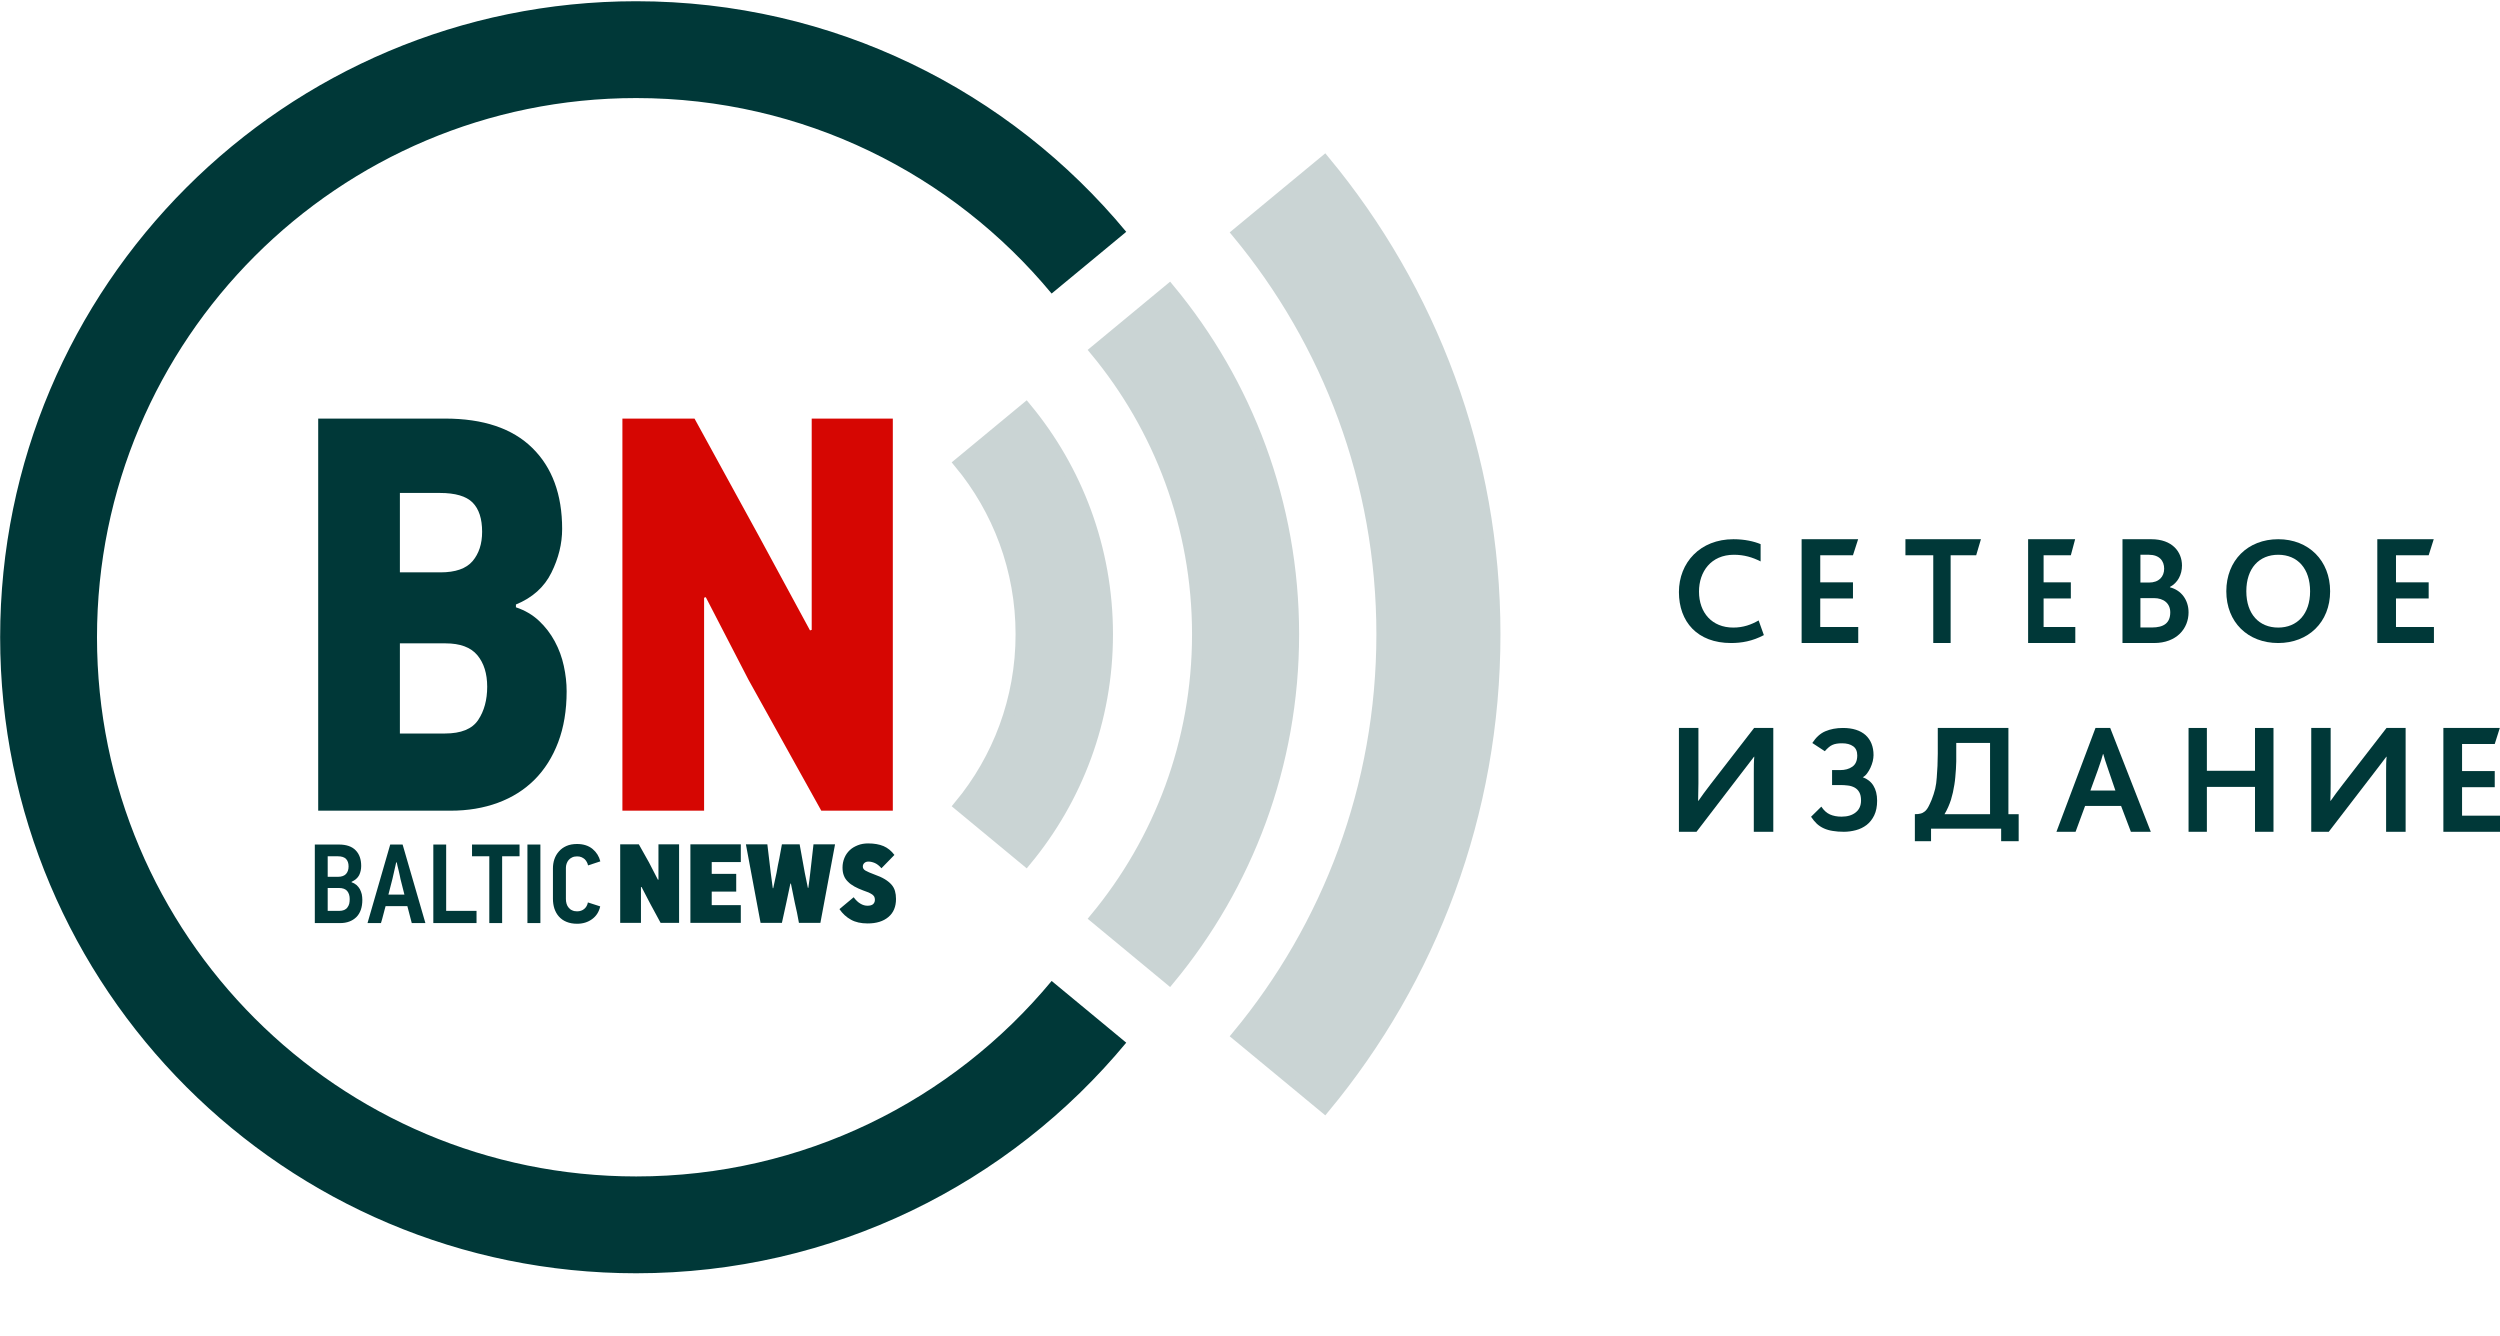
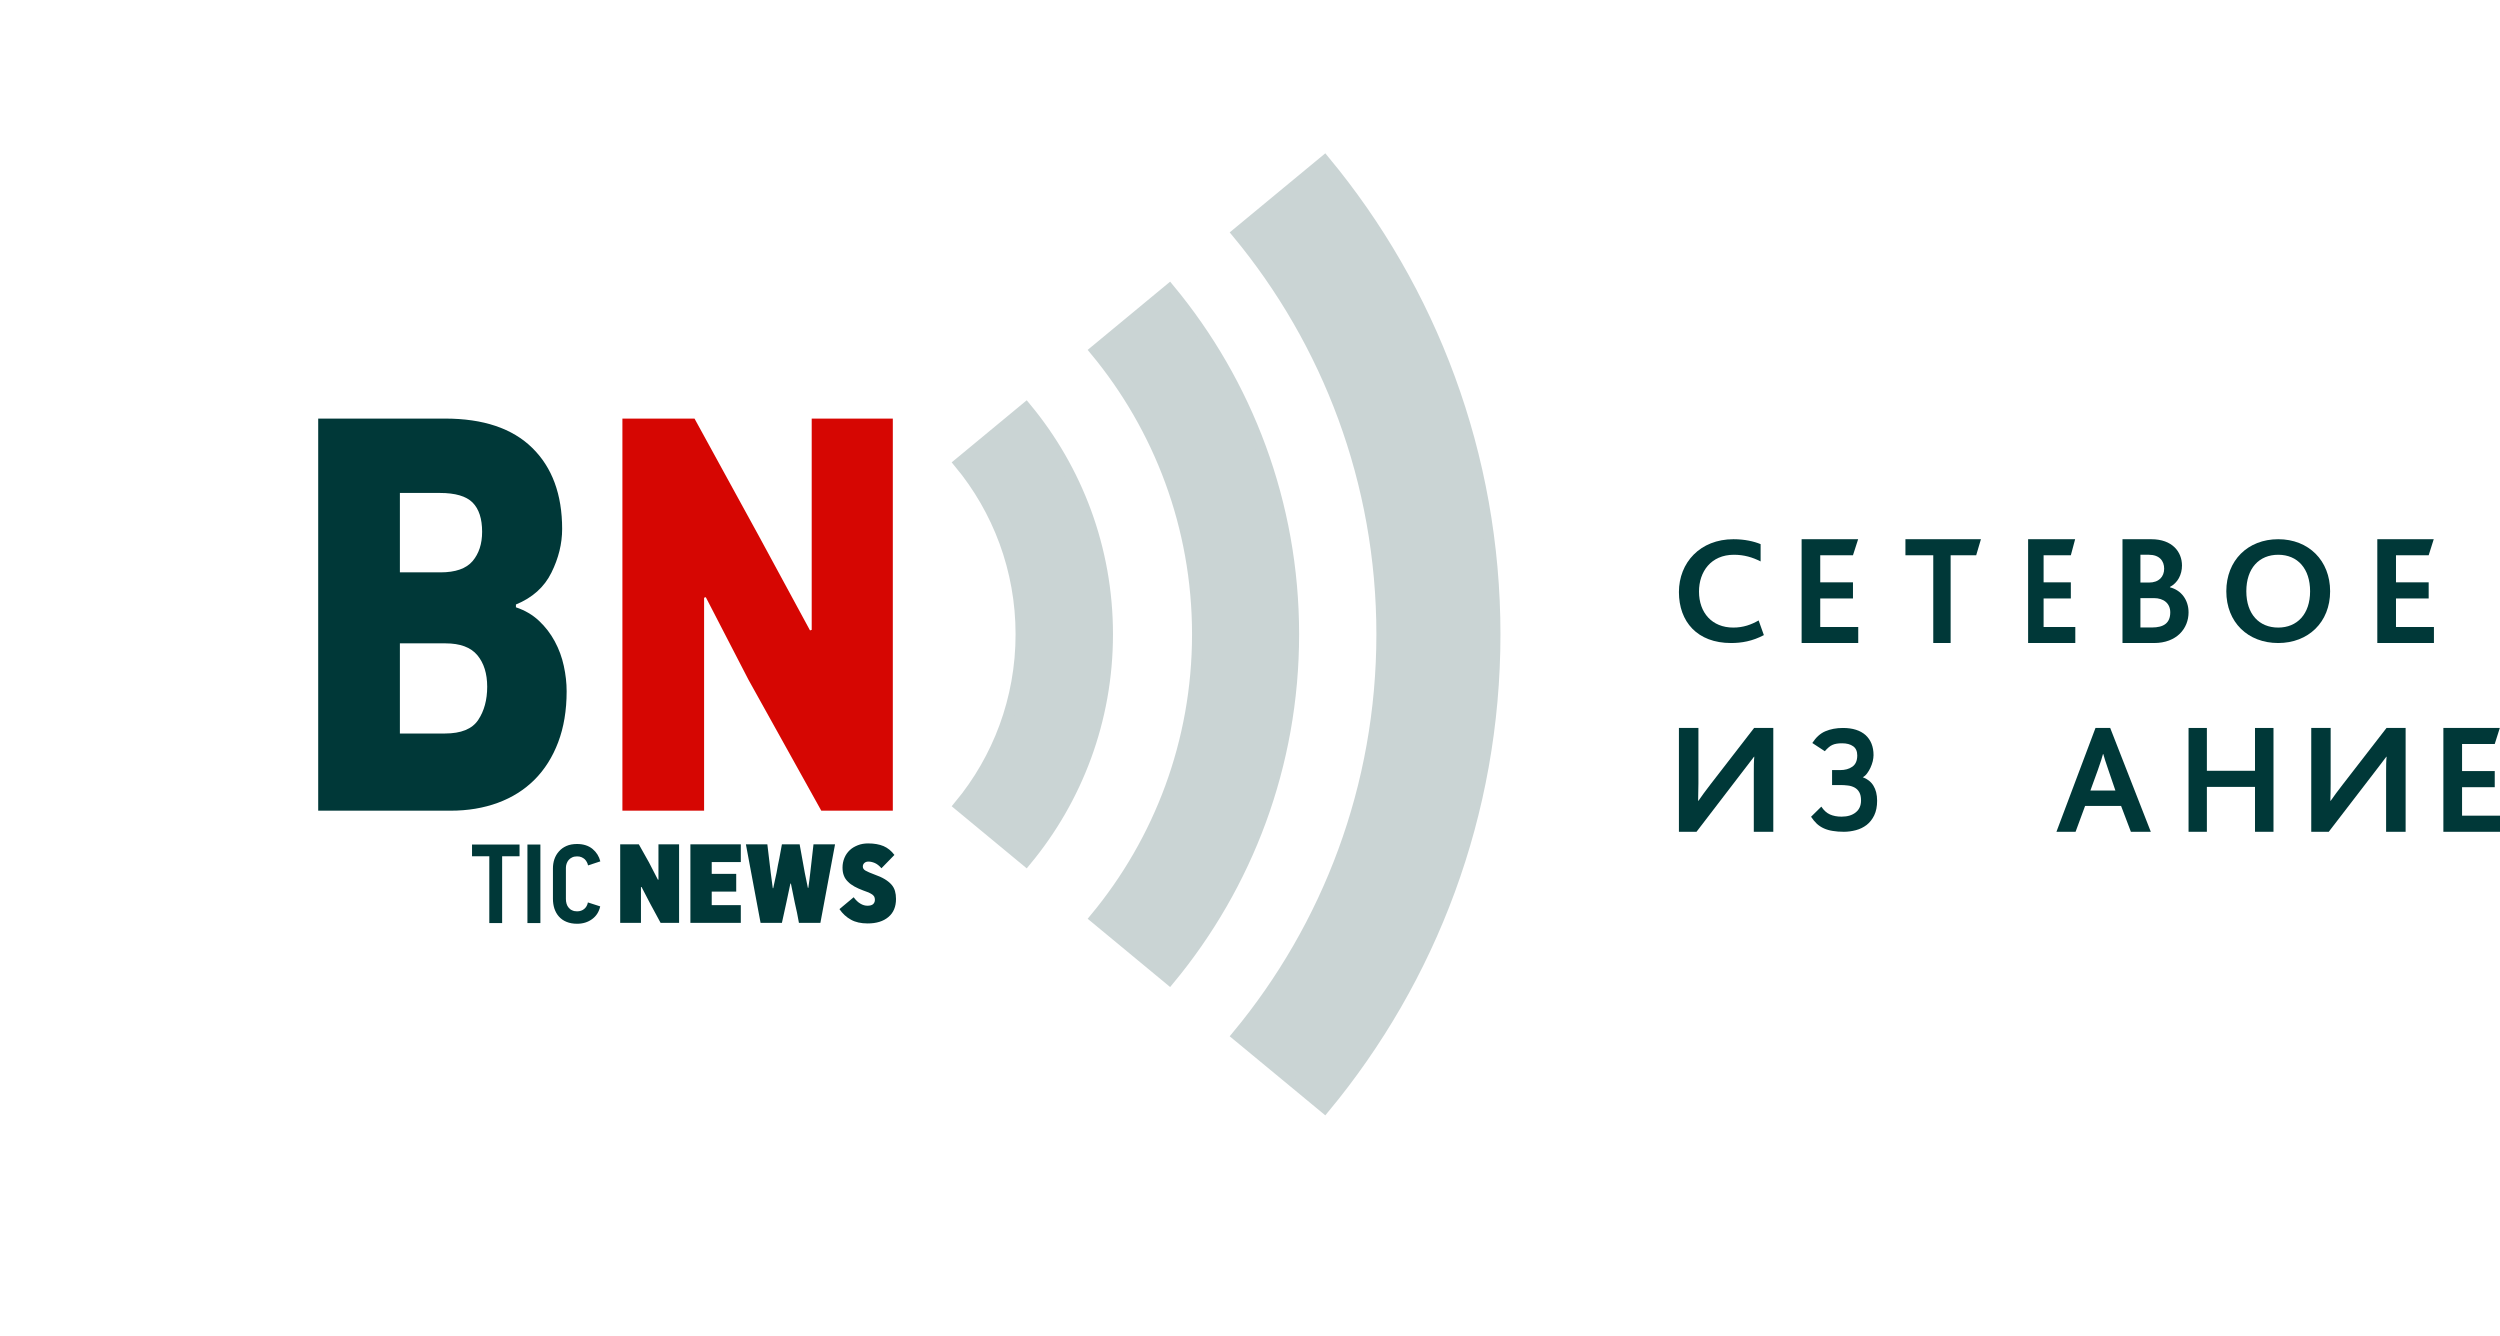
<svg xmlns="http://www.w3.org/2000/svg" width="204" height="109" viewBox="0 0 204 109" fill="none">
-   <path fill-rule="evenodd" clip-rule="evenodd" d="M51.911 0.101C23.248 0.101 0.012 23.337 0.012 52C0.012 80.663 23.248 103.899 51.911 103.899C68.001 103.899 82.383 96.577 91.901 85.083L89.676 83.24L85.814 80.046C77.742 89.789 65.552 95.998 51.911 95.998C27.612 95.998 7.915 76.299 7.915 52C7.915 27.701 27.612 8.002 51.911 8.002C65.552 8.002 77.742 14.211 85.812 23.954L89.676 20.76L91.901 18.917C82.383 7.423 68.001 0.101 51.911 0.101Z" fill="#003838" />
  <path fill-rule="evenodd" clip-rule="evenodd" d="M78.291 37.788L83.722 33.296C87.873 38.309 90.369 44.743 90.369 51.76C90.369 58.778 87.873 65.211 83.722 70.225L78.291 65.732C81.434 61.941 83.321 57.071 83.321 51.76C83.321 46.452 81.434 41.582 78.291 37.788ZM89.387 28.611L95.424 23.616C101.754 31.256 105.558 41.064 105.558 51.76C105.558 62.457 101.754 72.265 95.424 79.908L89.387 74.912C94.591 68.627 97.72 60.56 97.72 51.76C97.72 42.963 94.591 34.896 89.387 28.611ZM100.977 19.022L105.488 15.29L108.086 13.143C116.768 23.626 121.987 37.085 121.987 51.76C121.987 66.439 116.768 79.895 108.086 90.38L105.488 88.23L100.977 84.502C108.338 75.613 112.763 64.203 112.763 51.76C112.763 39.318 108.338 27.91 100.977 19.022Z" fill="#CAD4D4" stroke="#CAD4D4" stroke-width="0.9" stroke-miterlimit="22.926" />
-   <path d="M29.567 73.427C29.567 74.045 29.4 74.514 29.077 74.837C28.746 75.157 28.306 75.324 27.753 75.324H25.689V68.914H27.652C28.259 68.914 28.72 69.07 29.022 69.386C29.327 69.698 29.473 70.12 29.473 70.665C29.473 70.931 29.418 71.181 29.309 71.41C29.189 71.64 28.986 71.817 28.691 71.955V71.999C28.848 72.046 28.978 72.119 29.087 72.213C29.197 72.312 29.291 72.424 29.364 72.552C29.429 72.682 29.483 72.82 29.52 72.966C29.549 73.122 29.567 73.271 29.567 73.427ZM28.444 70.701C28.444 70.444 28.379 70.24 28.241 70.094C28.102 69.946 27.873 69.873 27.568 69.873H26.74V71.548H27.576C27.881 71.548 28.102 71.465 28.241 71.309C28.379 71.152 28.444 70.949 28.444 70.701ZM28.535 73.362C28.535 73.096 28.47 72.875 28.332 72.708C28.194 72.544 27.972 72.46 27.659 72.46H26.74V74.329H27.67C27.834 74.329 27.972 74.303 28.084 74.256C28.194 74.209 28.287 74.136 28.35 74.045C28.415 73.961 28.47 73.852 28.498 73.74C28.524 73.62 28.535 73.492 28.535 73.362ZM33.241 73.943H31.464C31.453 73.998 31.427 74.089 31.388 74.219C31.352 74.347 31.315 74.485 31.279 74.634C31.232 74.779 31.195 74.918 31.169 75.048C31.133 75.176 31.104 75.269 31.086 75.324H29.989L31.842 68.914H32.853L34.713 75.324H33.6L33.241 73.943ZM32.024 71.715L31.693 73.002H33.001L32.678 71.723C32.67 71.668 32.652 71.577 32.623 71.447C32.595 71.319 32.558 71.181 32.532 71.043C32.493 70.905 32.457 70.767 32.431 70.636C32.402 70.516 32.384 70.425 32.376 70.371H32.329L32.024 71.715ZM35.359 75.324V68.914H36.407V74.329H38.885V75.324H35.359Z" fill="#003838" />
  <path d="M40.974 69.873V75.324H39.927V69.873H38.517V68.914H42.395V69.873H40.974ZM43.038 75.324V68.914H44.096V75.324H43.038ZM48.977 73.961C48.875 74.412 48.656 74.753 48.315 75.001C47.973 75.251 47.569 75.379 47.09 75.379C46.759 75.379 46.472 75.324 46.225 75.222C45.975 75.121 45.772 74.975 45.607 74.79C45.441 74.605 45.321 74.386 45.237 74.136C45.157 73.888 45.12 73.62 45.12 73.336V70.847C45.12 70.6 45.157 70.352 45.237 70.113C45.321 69.873 45.441 69.662 45.607 69.477C45.764 69.292 45.967 69.146 46.215 69.034C46.465 68.924 46.749 68.87 47.09 68.87C47.606 68.87 48.028 69.008 48.351 69.273C48.674 69.542 48.885 69.881 48.987 70.287L47.984 70.618C47.966 70.527 47.937 70.436 47.89 70.352C47.846 70.269 47.788 70.186 47.715 70.113C47.642 70.047 47.551 69.993 47.45 69.946C47.348 69.901 47.228 69.881 47.09 69.881C46.934 69.881 46.796 69.909 46.684 69.964C46.564 70.019 46.472 70.094 46.4 70.178C46.324 70.269 46.269 70.371 46.233 70.48C46.196 70.592 46.178 70.701 46.178 70.811V73.362C46.178 73.5 46.196 73.63 46.233 73.75C46.269 73.87 46.324 73.98 46.407 74.071C46.483 74.165 46.574 74.237 46.694 74.284C46.803 74.339 46.934 74.365 47.09 74.365C47.319 74.365 47.512 74.303 47.669 74.172C47.827 74.045 47.926 73.87 47.973 73.638L48.977 73.961Z" fill="#003838" />
  <path d="M53.73 71.78V68.896H55.413V75.306H53.905L53.058 73.74L52.349 72.377H52.302V75.306H50.608V68.896H52.128L52.956 70.371L53.683 71.78H53.73ZM56.336 75.306V68.896H60.45V70.342H58.077V71.309H60.075V72.755H58.077V73.86H60.45V75.306H56.336ZM64.495 72.101L64.163 73.667L63.804 75.306H62.063L60.865 68.896H62.616C62.663 69.284 62.707 69.67 62.754 70.058C62.801 70.444 62.845 70.832 62.892 71.217L63.059 72.479H63.095C63.139 72.268 63.186 72.046 63.233 71.835C63.278 71.624 63.325 71.41 63.371 71.199C63.434 70.811 63.51 70.425 63.593 70.047C63.666 69.67 63.739 69.284 63.804 68.896H65.25L65.672 71.228L65.922 72.45H65.959C65.985 72.249 66.014 72.046 66.042 71.843C66.068 71.642 66.087 71.439 66.115 71.236L66.381 68.896H68.14L66.944 75.306H65.193C65.148 75.03 65.094 74.753 65.036 74.477C64.974 74.211 64.917 73.933 64.854 73.656L64.539 72.101H64.495ZM73.114 73.354C73.114 73.99 72.911 74.477 72.497 74.826C72.082 75.178 71.52 75.353 70.803 75.353C70.258 75.353 69.797 75.251 69.44 75.048C69.07 74.845 68.757 74.561 68.499 74.183L69.659 73.216C69.836 73.456 70.019 73.63 70.212 73.74C70.397 73.852 70.589 73.907 70.785 73.907C71.004 73.907 71.16 73.86 71.254 73.769C71.345 73.677 71.392 73.565 71.392 73.427C71.392 73.336 71.374 73.252 71.345 73.18C71.308 73.114 71.254 73.049 71.181 72.995C71.097 72.94 71.004 72.885 70.884 72.828C70.766 72.784 70.618 72.729 70.443 72.664C70.175 72.562 69.935 72.46 69.724 72.341C69.513 72.221 69.328 72.093 69.19 71.944C69.044 71.806 68.932 71.642 68.859 71.447C68.786 71.264 68.75 71.043 68.75 70.793C68.75 70.509 68.804 70.251 68.906 70.003C69.005 69.763 69.153 69.55 69.338 69.375C69.521 69.201 69.742 69.073 70 68.971C70.251 68.87 70.535 68.823 70.84 68.823C71.327 68.823 71.751 68.896 72.101 69.044C72.442 69.193 72.736 69.43 72.984 69.763L71.926 70.85C71.751 70.647 71.577 70.509 71.392 70.425C71.199 70.342 71.022 70.305 70.865 70.305C70.727 70.305 70.618 70.342 70.535 70.418C70.451 70.49 70.407 70.592 70.407 70.712C70.407 70.85 70.48 70.96 70.626 71.043C70.774 71.126 71.014 71.236 71.345 71.356C71.686 71.475 71.97 71.603 72.202 71.744C72.424 71.879 72.606 72.028 72.744 72.184C72.882 72.341 72.976 72.515 73.031 72.71C73.086 72.903 73.114 73.114 73.114 73.354Z" fill="#003838" />
  <path d="M46.238 56.406C46.238 57.97 46.006 59.356 45.548 60.565C45.089 61.777 44.445 62.796 43.617 63.624C42.791 64.45 41.793 65.078 40.628 65.508C39.463 65.938 38.176 66.152 36.766 66.152H25.965V34.156H36.308C39.434 34.156 41.808 34.953 43.432 36.548C45.058 38.14 45.871 40.347 45.871 43.166C45.871 44.362 45.579 45.551 44.995 46.728C44.414 47.909 43.447 48.774 42.1 49.327V49.556C42.835 49.801 43.463 50.171 43.984 50.661C44.505 51.151 44.935 51.711 45.271 52.339C45.61 52.967 45.855 53.631 46.006 54.337C46.16 55.041 46.238 55.731 46.238 56.406ZM39.341 43.396C39.341 42.325 39.08 41.527 38.562 41.006C38.04 40.485 37.152 40.225 35.893 40.225H32.631V46.705H35.94C37.165 46.705 38.04 46.4 38.562 45.788C39.08 45.173 39.341 44.378 39.341 43.396ZM39.755 56.039C39.755 54.965 39.487 54.108 38.952 53.464C38.416 52.821 37.548 52.498 36.355 52.498H32.631V59.854H36.308C37.626 59.854 38.53 59.486 39.02 58.749C39.51 58.014 39.755 57.11 39.755 56.039Z" fill="#003838" />
  <path d="M67.017 66.152L61.086 55.486L57.592 48.73L57.454 48.774V66.152H50.788V34.156H56.672L61.912 43.719L66.097 51.442L66.235 51.395V34.156H72.854V66.152H67.017Z" fill="#D60602" />
  <path d="M143.505 50.627C142.911 50.966 142.269 51.21 141.433 51.21C139.707 51.21 138.638 50.005 138.638 48.271C138.638 46.648 139.618 45.269 141.49 45.269C142.309 45.269 143.007 45.474 143.666 45.812V44.402C143.136 44.181 142.373 44 141.449 44C138.735 44 137 45.907 137 48.31C137 50.73 138.494 52.471 141.257 52.471C142.1 52.471 142.999 52.322 143.931 51.825L143.505 50.627Z" fill="#003838" />
  <path d="M147.012 52.471H151.632V51.163H148.531V48.837H151.203V47.521H148.531V45.308H151.203L151.624 44H147.012V52.471Z" fill="#003838" />
  <path d="M157.754 52.471H159.172V45.308H161.258L161.644 44H155.483V45.308H157.754V52.471Z" fill="#003838" />
  <path d="M165.494 52.471H169.345V51.163H166.758V48.837H168.981V47.521H166.758V45.308H168.981L169.331 44H165.494V52.471Z" fill="#003838" />
  <path d="M173.195 52.471H175.768C177.629 52.471 178.586 51.276 178.586 49.968C178.586 48.974 178.012 48.167 177.07 47.925V47.892C177.706 47.561 178.05 46.883 178.05 46.148C178.05 45.042 177.269 44 175.546 44H173.195V52.471ZM174.658 51.203V48.805H175.753C176.572 48.805 177.093 49.249 177.093 49.968C177.093 50.832 176.572 51.203 175.592 51.203H174.658ZM174.658 47.537V45.268H175.339C176.22 45.268 176.595 45.777 176.595 46.407C176.595 47.061 176.166 47.537 175.355 47.537H174.658Z" fill="#003838" />
  <path d="M185.902 52.471C188.352 52.471 190.138 50.777 190.138 48.248C190.138 45.749 188.392 44 185.902 44C183.42 44 181.667 45.734 181.667 48.248C181.667 50.777 183.428 52.471 185.902 52.471ZM185.902 51.21C184.349 51.21 183.3 50.115 183.3 48.248C183.3 46.364 184.349 45.269 185.902 45.269C187.496 45.269 188.504 46.411 188.504 48.248C188.504 50.115 187.447 51.21 185.902 51.21Z" fill="#003838" />
  <path d="M193.988 52.471H198.609V51.163H195.513V48.837H198.18V47.521H195.513V45.308H198.18L198.593 44H193.988V52.471Z" fill="#003838" />
  <path d="M137 67.874H138.435L142.137 63.041C142.516 62.565 142.821 62.137 143.126 61.75H143.151C143.11 62.089 143.11 62.573 143.11 63.065V67.874H144.701V59.402H143.135L139.548 64.041C139.169 64.541 138.855 64.953 138.591 65.348H138.567C138.575 64.905 138.591 64.388 138.591 63.928V59.402H137V67.874Z" fill="#003838" />
  <path d="M153.173 65.341C153.173 65.813 153.093 66.206 152.935 66.536C152.777 66.859 152.572 67.118 152.319 67.315C152.058 67.512 151.773 67.653 151.449 67.74C151.125 67.826 150.793 67.874 150.461 67.874C150.121 67.874 149.813 67.85 149.544 67.803C149.284 67.763 149.046 67.693 148.833 67.598C148.62 67.504 148.43 67.378 148.256 67.221C148.09 67.063 147.932 66.875 147.782 66.647L148.62 65.821C148.825 66.127 149.054 66.34 149.323 66.458C149.584 66.576 149.9 66.639 150.264 66.639C150.762 66.639 151.149 66.521 151.434 66.285C151.718 66.057 151.86 65.734 151.86 65.317C151.86 65.034 151.813 64.814 151.718 64.649C151.623 64.476 151.497 64.358 151.347 64.271C151.189 64.185 151.007 64.122 150.793 64.098C150.58 64.067 150.351 64.059 150.106 64.059H149.497V62.84H150.145C150.548 62.84 150.88 62.753 151.149 62.564C151.418 62.376 151.552 62.069 151.552 61.644C151.552 61.306 151.441 61.054 151.22 60.897C150.991 60.732 150.691 60.653 150.319 60.653C150.145 60.653 150.003 60.661 149.876 60.684C149.75 60.7 149.631 60.739 149.521 60.787C149.418 60.834 149.315 60.897 149.22 60.983C149.118 61.07 149.015 61.172 148.904 61.298L147.884 60.629C148.185 60.165 148.541 59.843 148.952 59.67C149.363 59.497 149.837 59.402 150.382 59.402C151.181 59.402 151.797 59.599 152.232 59.984C152.659 60.378 152.88 60.92 152.88 61.62C152.88 61.77 152.856 61.935 152.817 62.116C152.769 62.305 152.706 62.478 152.627 62.651C152.548 62.816 152.461 62.973 152.35 63.115C152.248 63.256 152.129 63.359 152.003 63.422C152.382 63.563 152.675 63.791 152.872 64.114C153.07 64.436 153.173 64.845 153.173 65.341Z" fill="#003838" />
-   <path d="M156.253 68.644V66.436C156.448 66.436 156.6 66.421 156.71 66.389C156.845 66.359 156.964 66.296 157.074 66.204C157.116 66.165 157.175 66.111 157.218 66.049C157.268 65.987 157.311 65.917 157.353 65.84C157.395 65.762 157.438 65.677 157.48 65.584C157.522 65.491 157.573 65.382 157.624 65.258C157.742 64.964 157.835 64.662 157.912 64.36C157.979 64.066 158.022 63.756 158.039 63.446C158.089 62.826 158.123 62.183 158.123 61.502V59.402H163.886V66.436H164.724V68.644H163.294V67.621H157.573V68.644H156.253ZM162.388 66.436V60.626H159.63V61.502C159.63 61.711 159.63 61.928 159.63 62.137C159.621 62.346 159.613 62.555 159.604 62.764C159.587 62.981 159.57 63.198 159.553 63.407C159.536 63.616 159.511 63.825 159.477 64.027C159.41 64.468 159.316 64.879 159.198 65.266C159.13 65.475 159.054 65.669 158.969 65.863C158.885 66.056 158.783 66.25 158.673 66.436H162.388Z" fill="#003838" />
  <path d="M167.805 67.874H169.367L170.144 65.762H173.08L173.881 67.874H175.506L172.193 59.402H170.992L167.805 67.874ZM170.576 64.509L171.18 62.847C171.408 62.189 171.534 61.819 171.604 61.53H171.628C171.706 61.811 171.816 62.189 172.044 62.831L172.617 64.509H170.576Z" fill="#003838" />
  <path d="M178.586 67.874H180.081V64.211H184.008V67.874H185.517V59.402H184.008V62.896H180.081V59.402H178.586V67.874Z" fill="#003838" />
  <path d="M188.598 67.874H190.026L193.74 63.041C194.12 62.565 194.417 62.137 194.722 61.75H194.747C194.706 62.089 194.706 62.573 194.706 63.065V67.874H196.299V59.402H194.739L191.148 64.041C190.769 64.541 190.447 64.953 190.182 65.348H190.158C190.174 64.905 190.182 64.388 190.182 63.928V59.402H188.598V67.874Z" fill="#003838" />
  <path d="M199.379 67.874H204V66.558H200.904V64.235H203.571V62.92H200.904V60.709H203.571L203.984 59.402H199.379V67.874Z" fill="#003838" />
</svg>